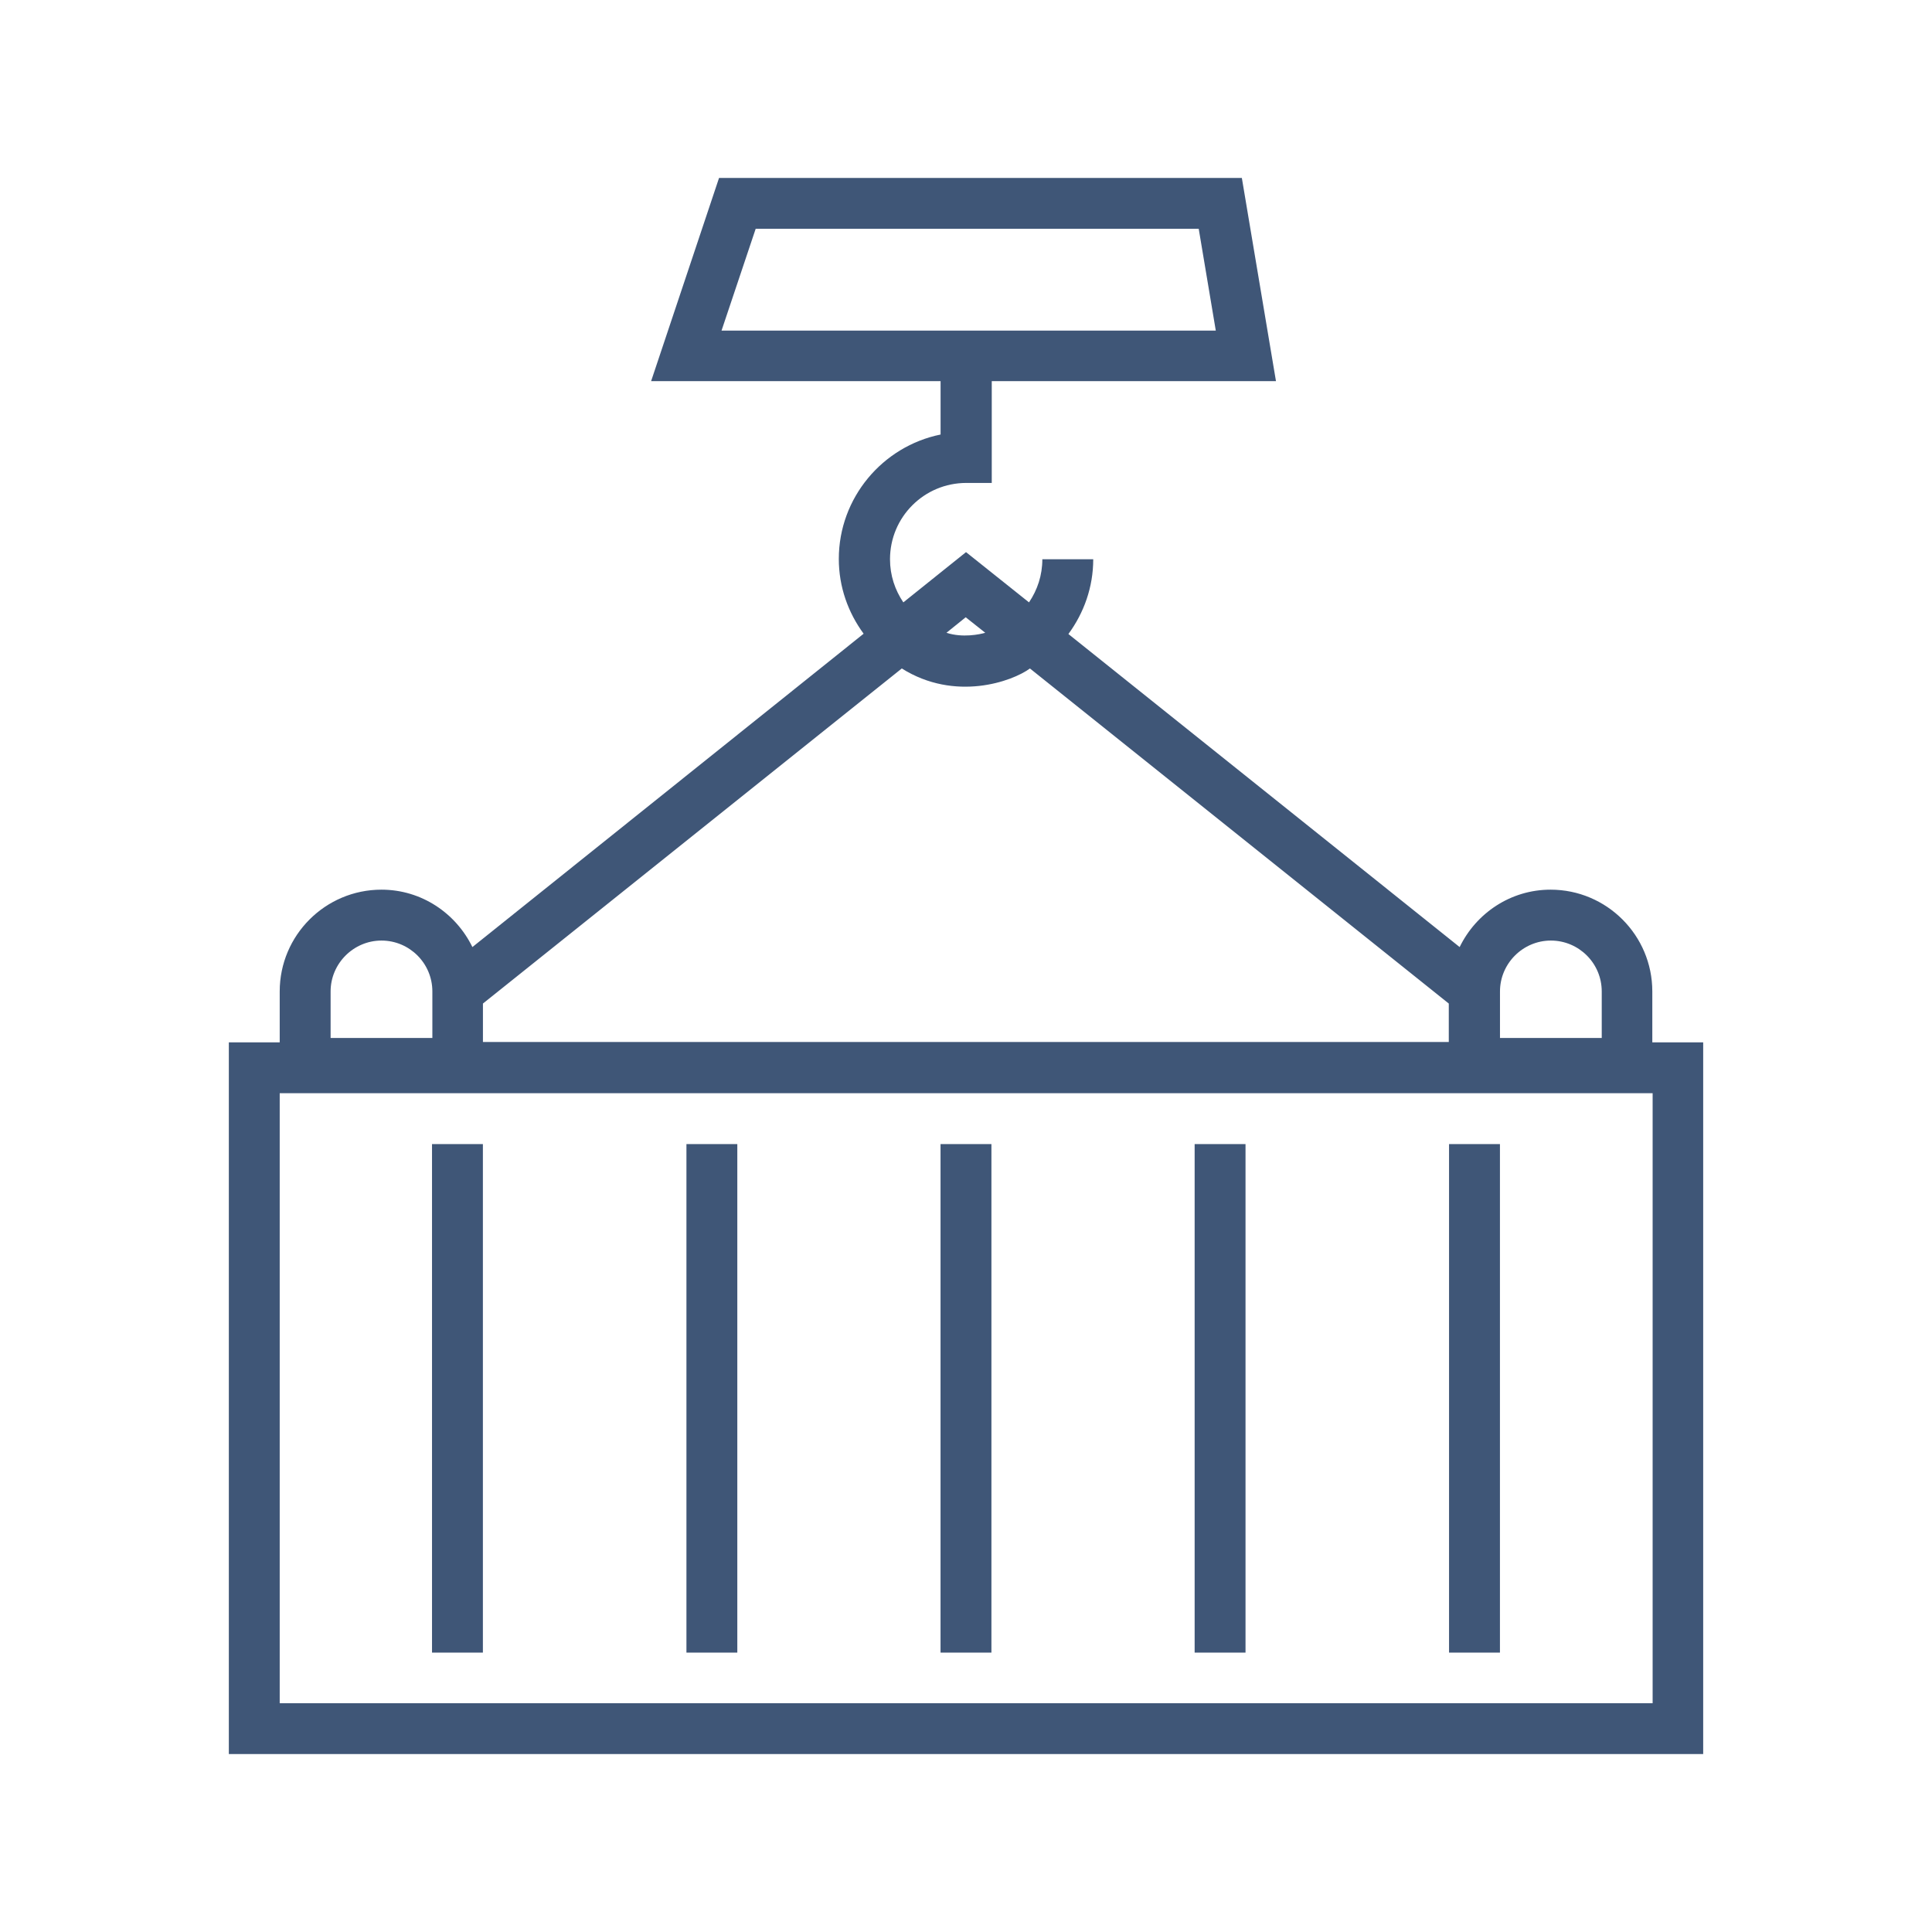
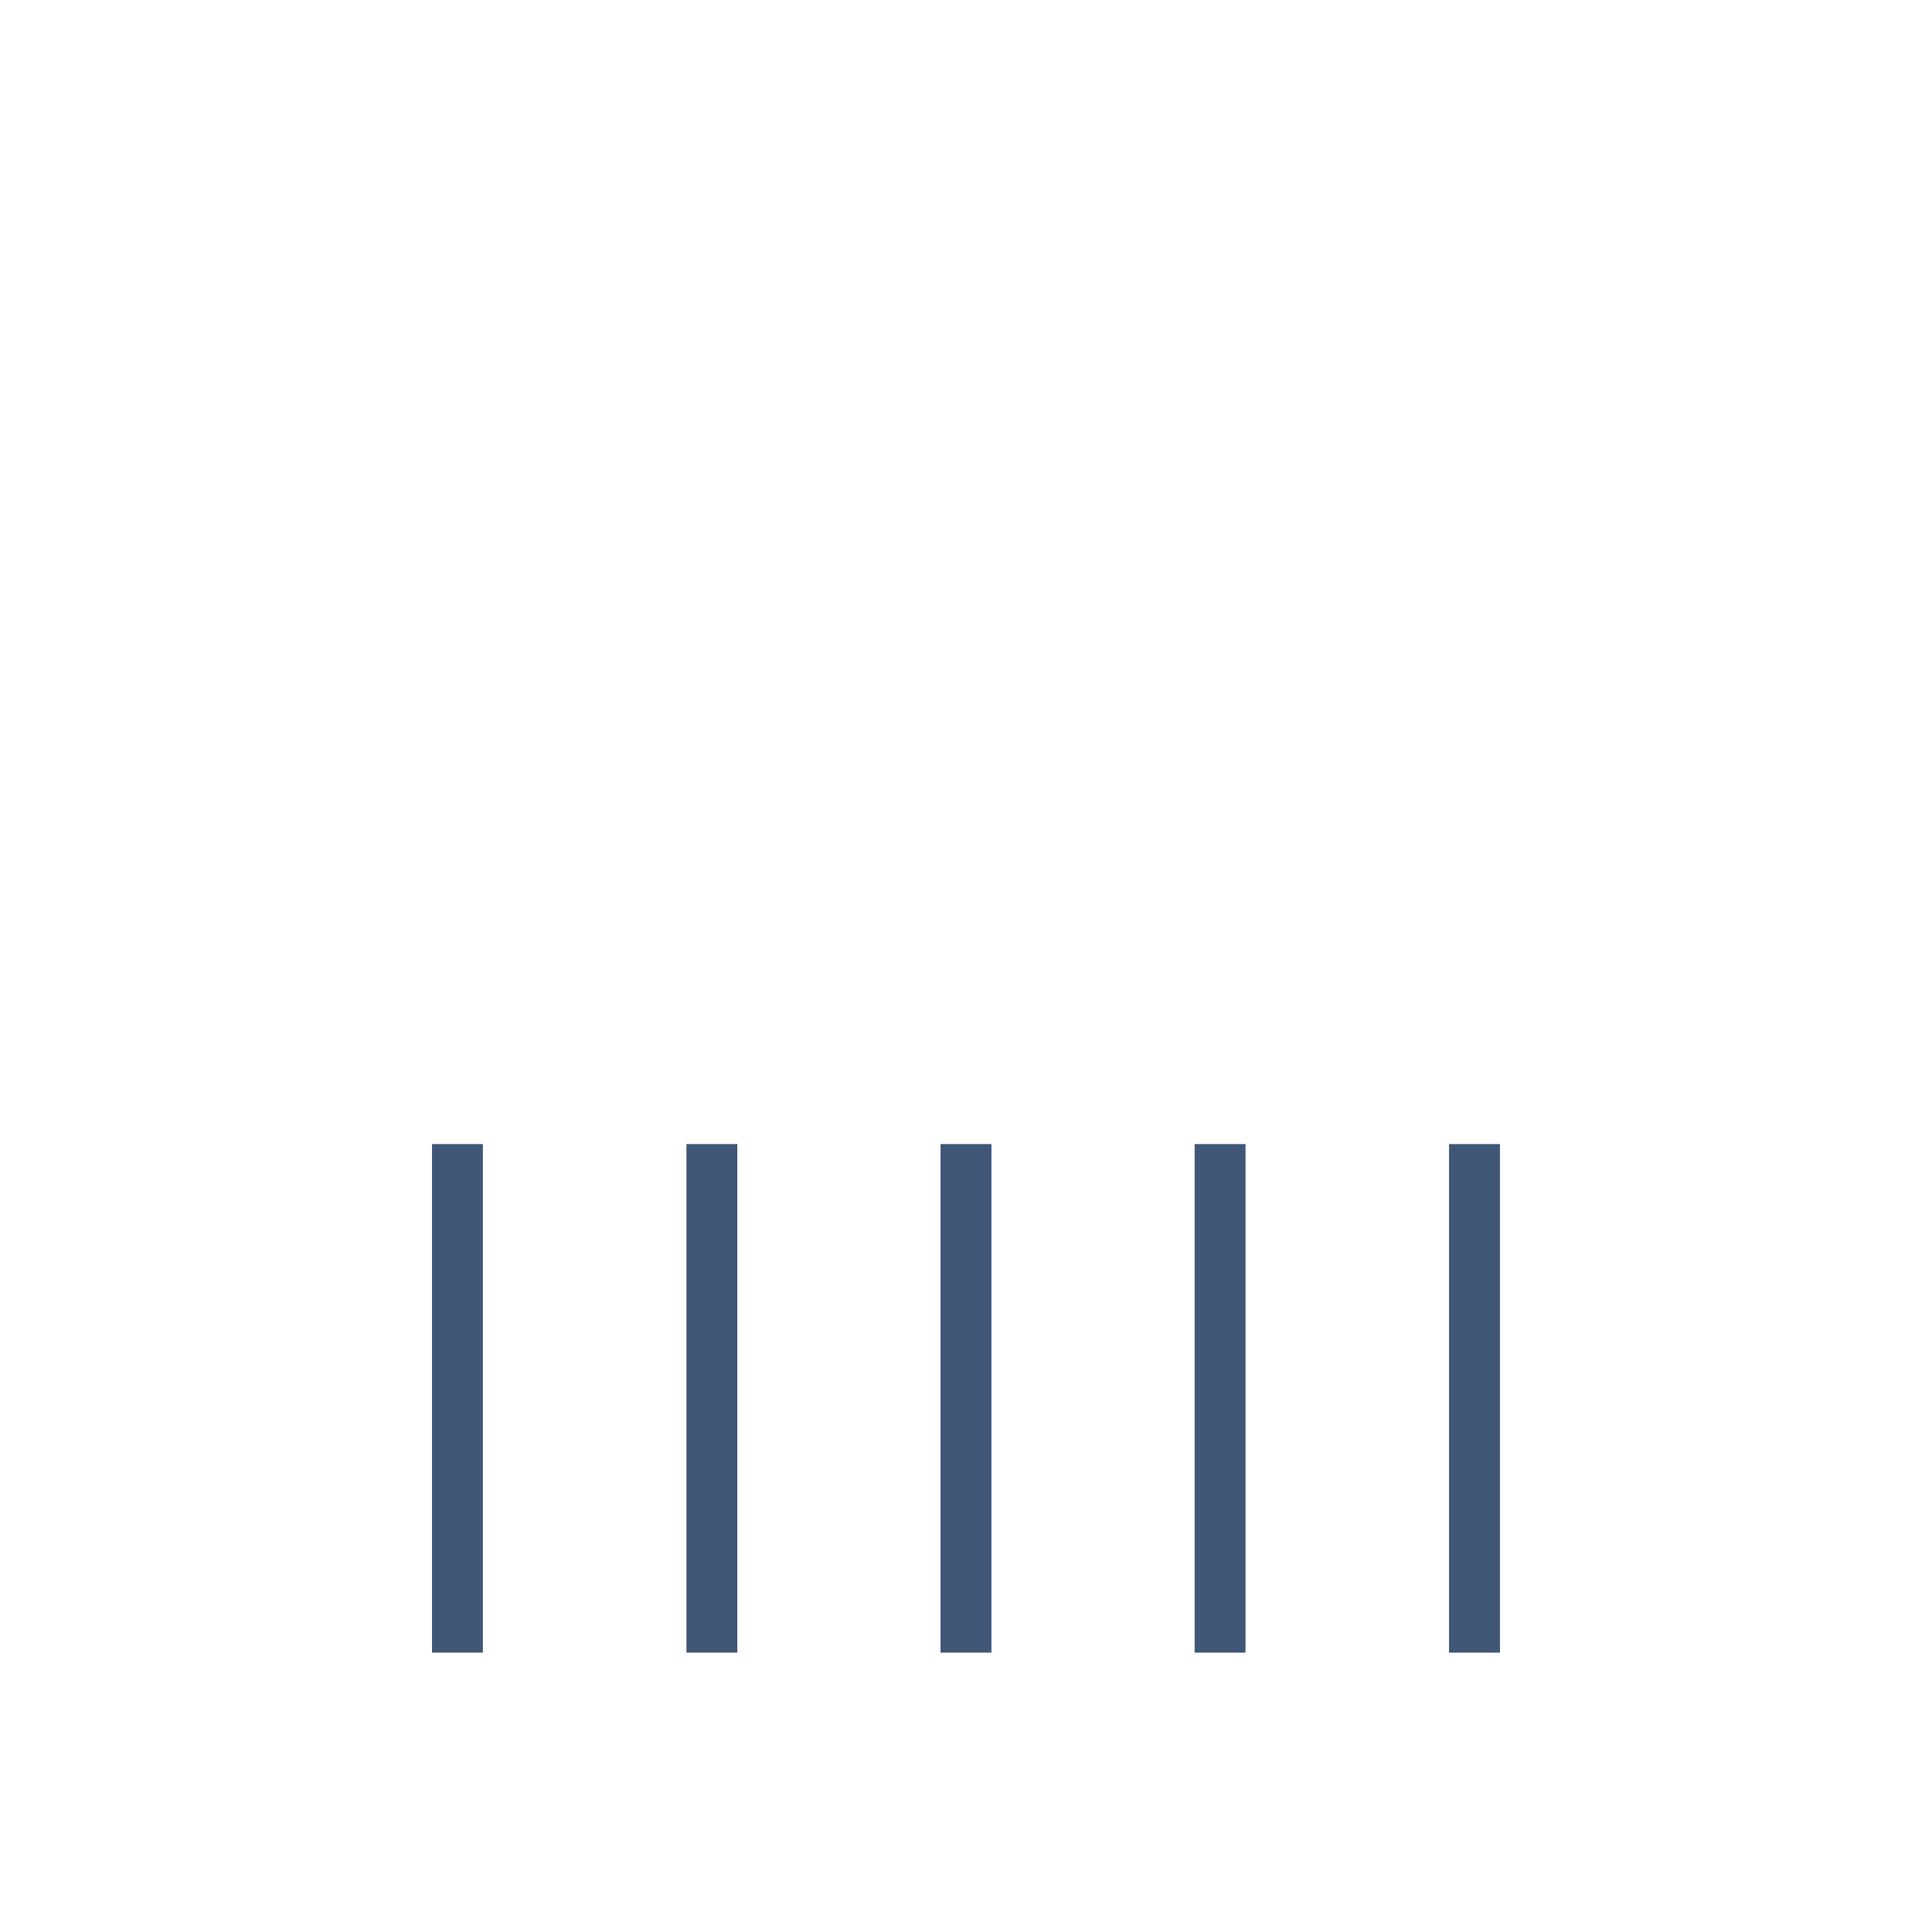
<svg xmlns="http://www.w3.org/2000/svg" width="90" height="90" viewBox="0 0 90 90" fill="none">
-   <path d="M76.971 48.556V46.185C76.971 43.569 74.847 41.444 72.231 41.444C70.366 41.444 68.762 42.543 67.996 44.118L49.77 29.535C50.493 28.552 50.927 27.353 50.927 26.052H48.556C48.556 26.803 48.325 27.483 47.935 28.061L45.001 25.72L42.081 28.061C41.691 27.483 41.46 26.803 41.46 26.052C41.46 24.086 43.05 22.497 45.015 22.497H46.2V17.756H59.44L57.85 8.289H33.496L30.331 17.756H43.816V20.242C41.113 20.791 39.075 23.19 39.075 26.038C39.075 27.338 39.509 28.538 40.231 29.521L22.006 44.118C21.24 42.543 19.636 41.444 17.771 41.444C15.155 41.444 13.03 43.569 13.03 46.185V48.556H10.66V81.711H79.341V48.556H76.971ZM35.202 10.659H55.841L56.636 15.4H33.612L35.202 10.659ZM69.875 46.185C69.875 44.884 70.944 43.815 72.245 43.815C73.546 43.815 74.615 44.87 74.615 46.185V48.353H69.875V46.185ZM45.897 29.477C45.651 29.55 44.842 29.723 44.09 29.477L44.986 28.755L45.897 29.477ZM15.401 46.185C15.401 44.884 16.47 43.815 17.771 43.815C19.072 43.815 20.141 44.87 20.141 46.185V48.353H15.401V46.185ZM22.497 46.749L42.009 31.14C44.495 32.7 47.154 31.747 47.978 31.14L67.49 46.749V48.541H22.497V46.749ZM76.971 79.341H13.03V50.926H76.986V79.341H76.971Z" fill="#3F5677" />
  <path d="M43.814 53.296H46.184V76.985H43.814V53.296ZM31.977 53.296H34.347V76.985H31.977V53.296ZM20.125 53.296H22.495V76.985H20.125V53.296ZM67.502 53.296H69.873V76.985H67.502V53.296ZM55.651 53.296H58.021V76.985H55.651V53.296Z" fill="#3F5677" />
</svg>